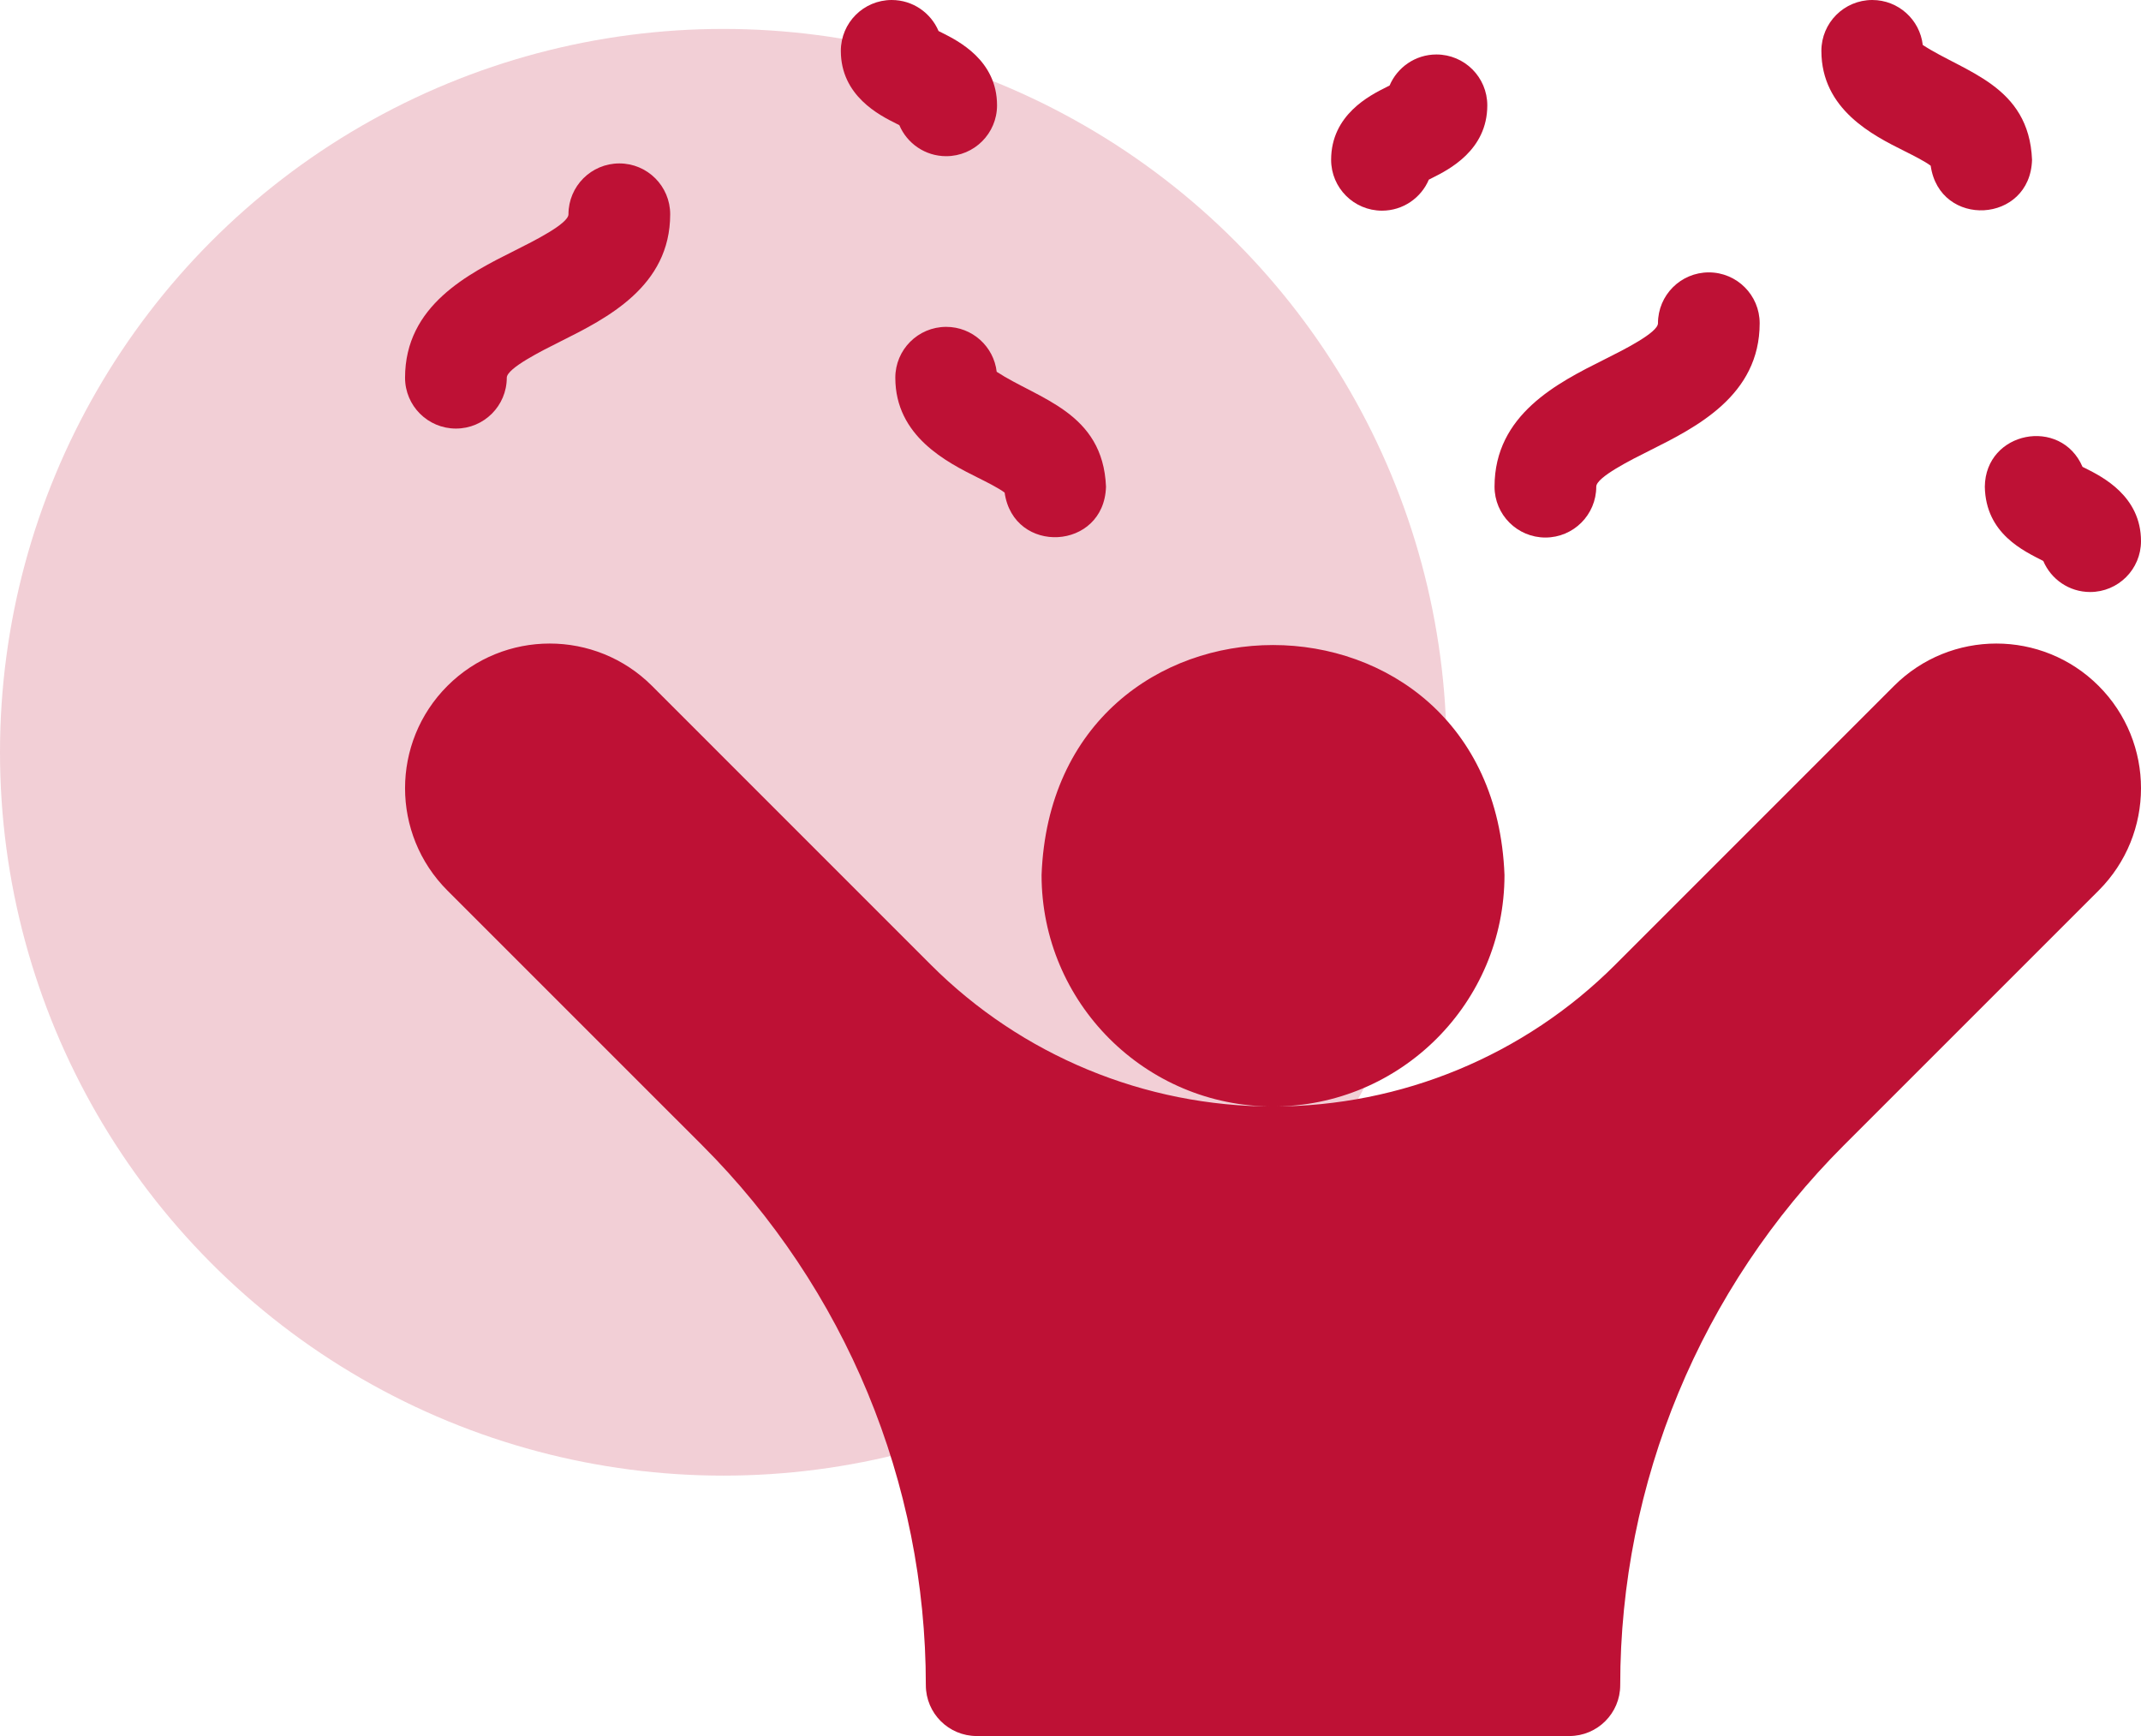
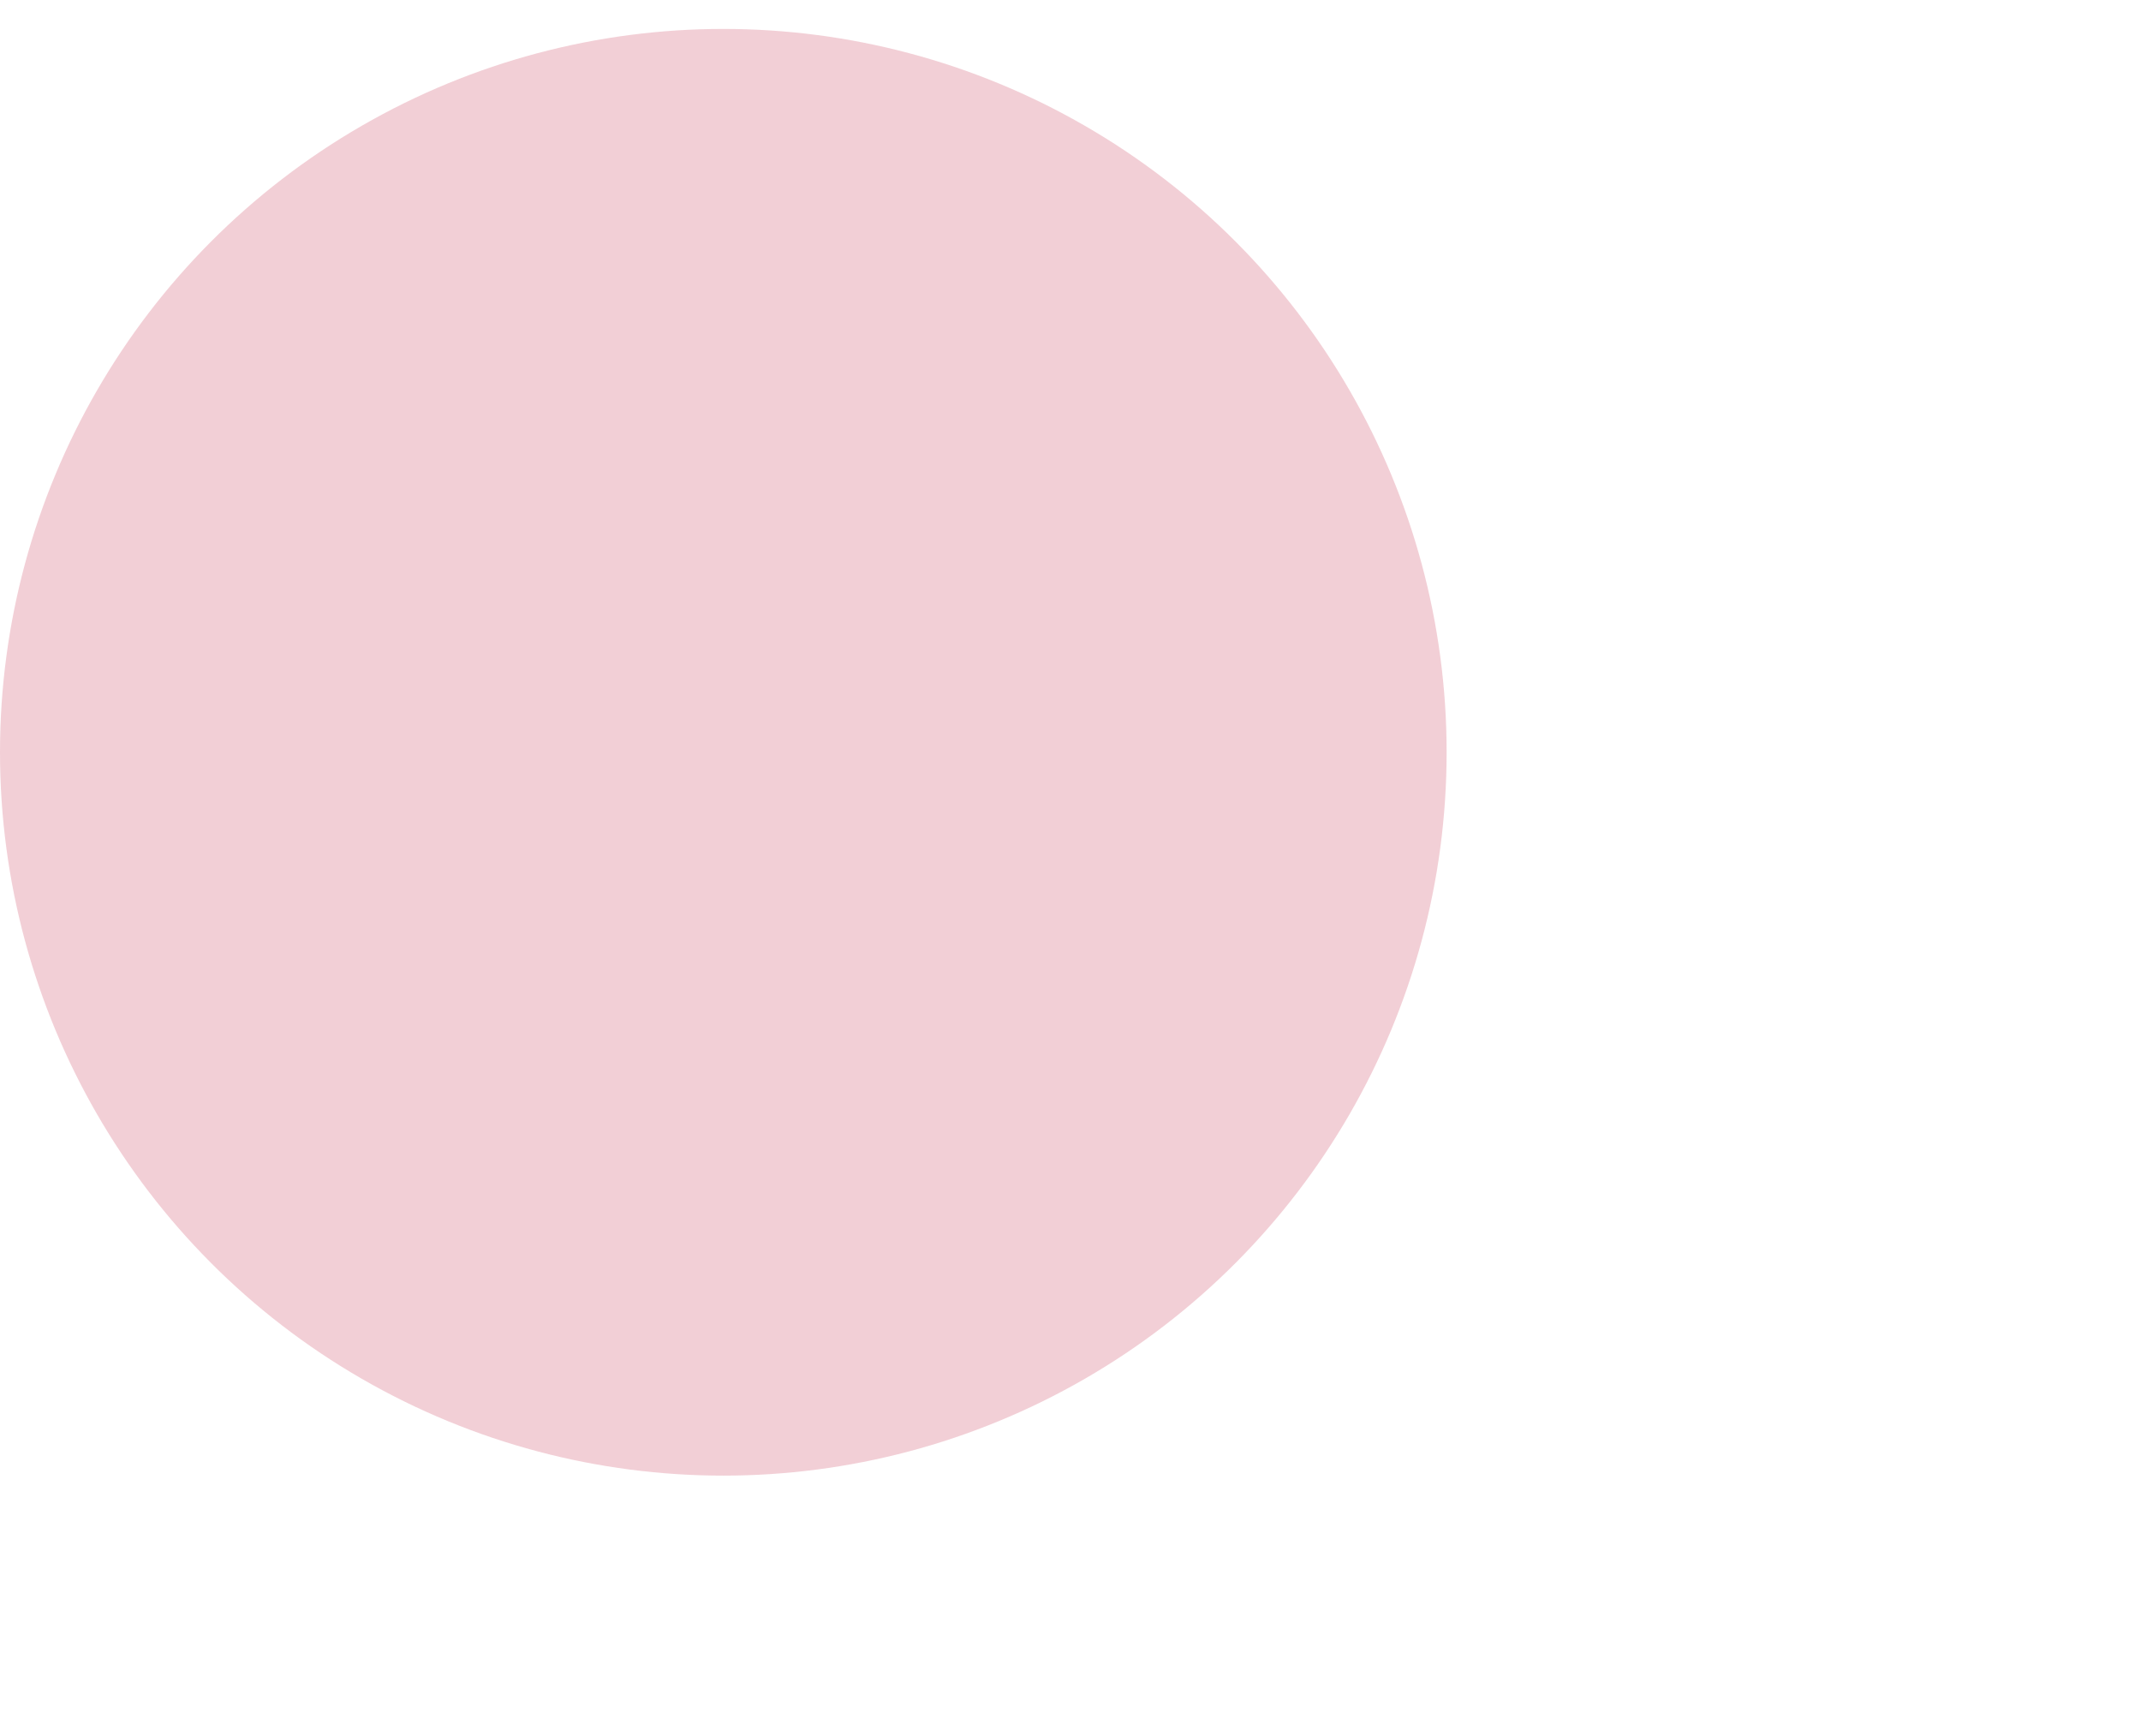
<svg xmlns="http://www.w3.org/2000/svg" width="74" height="60" viewBox="0 0 74 60" fill="none">
  <circle opacity="0.2" cx="25" cy="26" r="25" fill="#BE1135" />
  <g clip-path="url(#clip0_35_116)">
    <path d="M65.464 23.706L55.828 33.343C52.691 36.48 48.436 38.242 44 38.242C48.415 38.242 52 34.657 52 30.242C51.603 19.643 36.395 19.645 36 30.242C36 34.657 39.585 38.242 44 38.242C39.564 38.242 35.309 36.48 32.172 33.343L22.536 23.706C20.583 21.754 17.417 21.754 15.464 23.706C13.512 25.659 13.512 28.825 15.464 30.778L24.272 39.585C29.22 44.533 32 51.244 32 58.242C32 59.213 32.787 60 33.758 60H54.242C55.213 60 56 59.213 56 58.242C56 51.244 58.78 44.533 63.728 39.585L72.536 30.778C74.488 28.825 74.488 25.659 72.536 23.706C70.583 21.754 67.417 21.754 65.464 23.706Z" fill="#BE1135" />
    <path d="M32.703 11.297C31.732 11.297 30.945 12.084 30.945 13.055C30.945 15.082 32.732 15.976 33.8 16.51C34.08 16.65 34.523 16.871 34.723 17.025C35.034 19.195 38.164 19.027 38.227 16.82C38.121 14.239 35.889 13.793 34.449 12.85C34.348 11.976 33.605 11.297 32.703 11.297Z" fill="#BE1135" />
    <path d="M65.808 5.213C66.088 5.353 66.531 5.574 66.731 5.728C67.042 7.898 70.171 7.73 70.234 5.523C70.129 2.942 67.896 2.496 66.457 1.554C66.356 0.679 65.613 0 64.711 0C63.74 0 62.953 0.787 62.953 1.758C62.953 3.786 64.74 4.679 65.808 5.213Z" fill="#BE1135" />
-     <path d="M15.758 14.812C16.729 14.812 17.516 14.025 17.516 13.055C17.516 12.729 18.721 12.126 19.368 11.803C20.97 11.002 23.164 9.905 23.164 7.406C23.164 6.435 22.377 5.648 21.406 5.648C20.436 5.648 19.648 6.435 19.648 7.406C19.648 7.732 18.443 8.334 17.796 8.658C16.194 9.459 14 10.556 14 13.055C14 14.025 14.787 14.812 15.758 14.812Z" fill="#BE1135" />
-     <path d="M53.414 18.578C54.385 18.578 55.172 17.791 55.172 16.82C55.172 16.494 56.377 15.892 57.025 15.568C58.626 14.767 60.82 13.67 60.82 11.172C60.82 10.201 60.033 9.414 59.063 9.414C58.092 9.414 57.305 10.201 57.305 11.172C57.305 11.498 56.1 12.1 55.452 12.424C53.85 13.225 51.656 14.322 51.656 16.82C51.656 17.791 52.443 18.578 53.414 18.578Z" fill="#BE1135" />
    <path d="M30.976 4.271C31.008 4.288 31.046 4.307 31.084 4.326C31.351 4.956 31.975 5.398 32.703 5.398C33.674 5.398 34.461 4.611 34.461 3.641C34.461 2.083 33.12 1.413 32.548 1.127C32.515 1.111 32.477 1.092 32.44 1.073C32.172 0.442 31.548 0 30.82 0C29.849 0 29.062 0.787 29.062 1.758C29.062 3.315 30.403 3.985 30.976 4.271Z" fill="#BE1135" />
-     <path d="M68.602 16.82C68.631 18.459 69.965 19.047 70.623 19.389C70.89 20.019 71.514 20.461 72.242 20.461C73.213 20.461 74 19.674 74 18.703C74 17.146 72.659 16.476 72.087 16.189C72.054 16.173 72.017 16.154 71.979 16.135C71.23 14.398 68.623 14.902 68.602 16.82Z" fill="#BE1135" />
    <path d="M47.766 7.281C48.493 7.281 49.118 6.839 49.385 6.209C49.423 6.189 49.461 6.171 49.493 6.154C50.066 5.868 51.406 5.198 51.406 3.641C51.406 2.67 50.619 1.883 49.648 1.883C48.921 1.883 48.296 2.325 48.029 2.955C47.991 2.975 47.953 2.993 47.921 3.01C47.348 3.296 46.008 3.966 46.008 5.523C46.008 6.494 46.795 7.281 47.766 7.281Z" fill="#BE1135" />
  </g>
  <defs>
    <clipPath id="clip0_35_116">
-       <rect width="60" height="60" fill="white" transform="translate(14)" />
-     </clipPath>
+       </clipPath>
  </defs>
</svg>